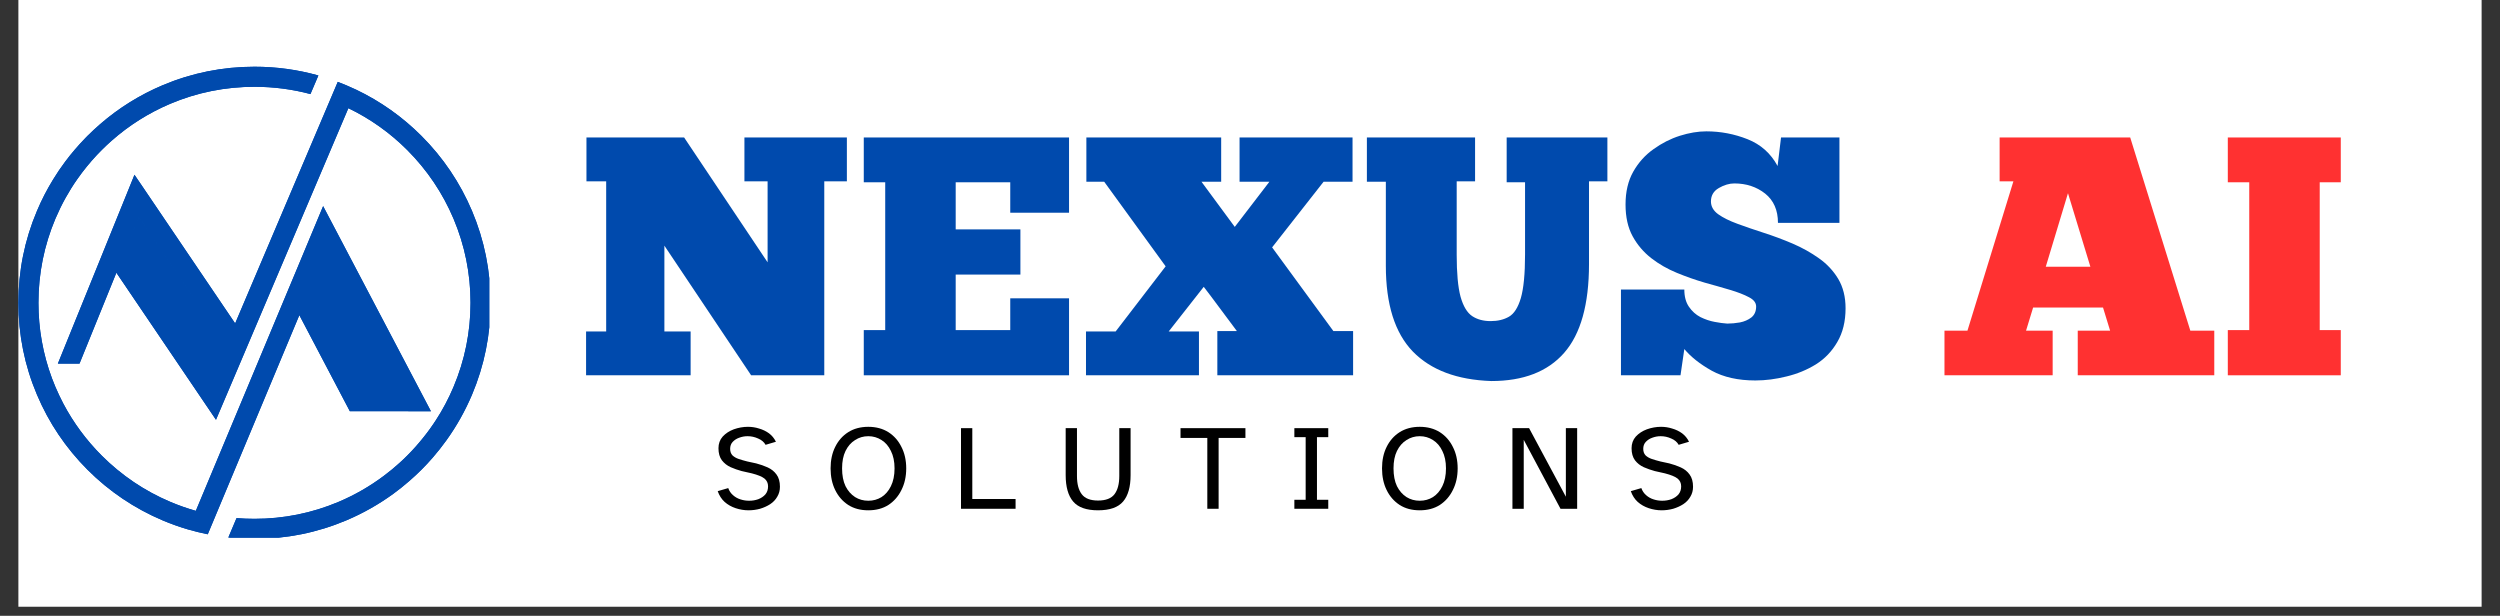
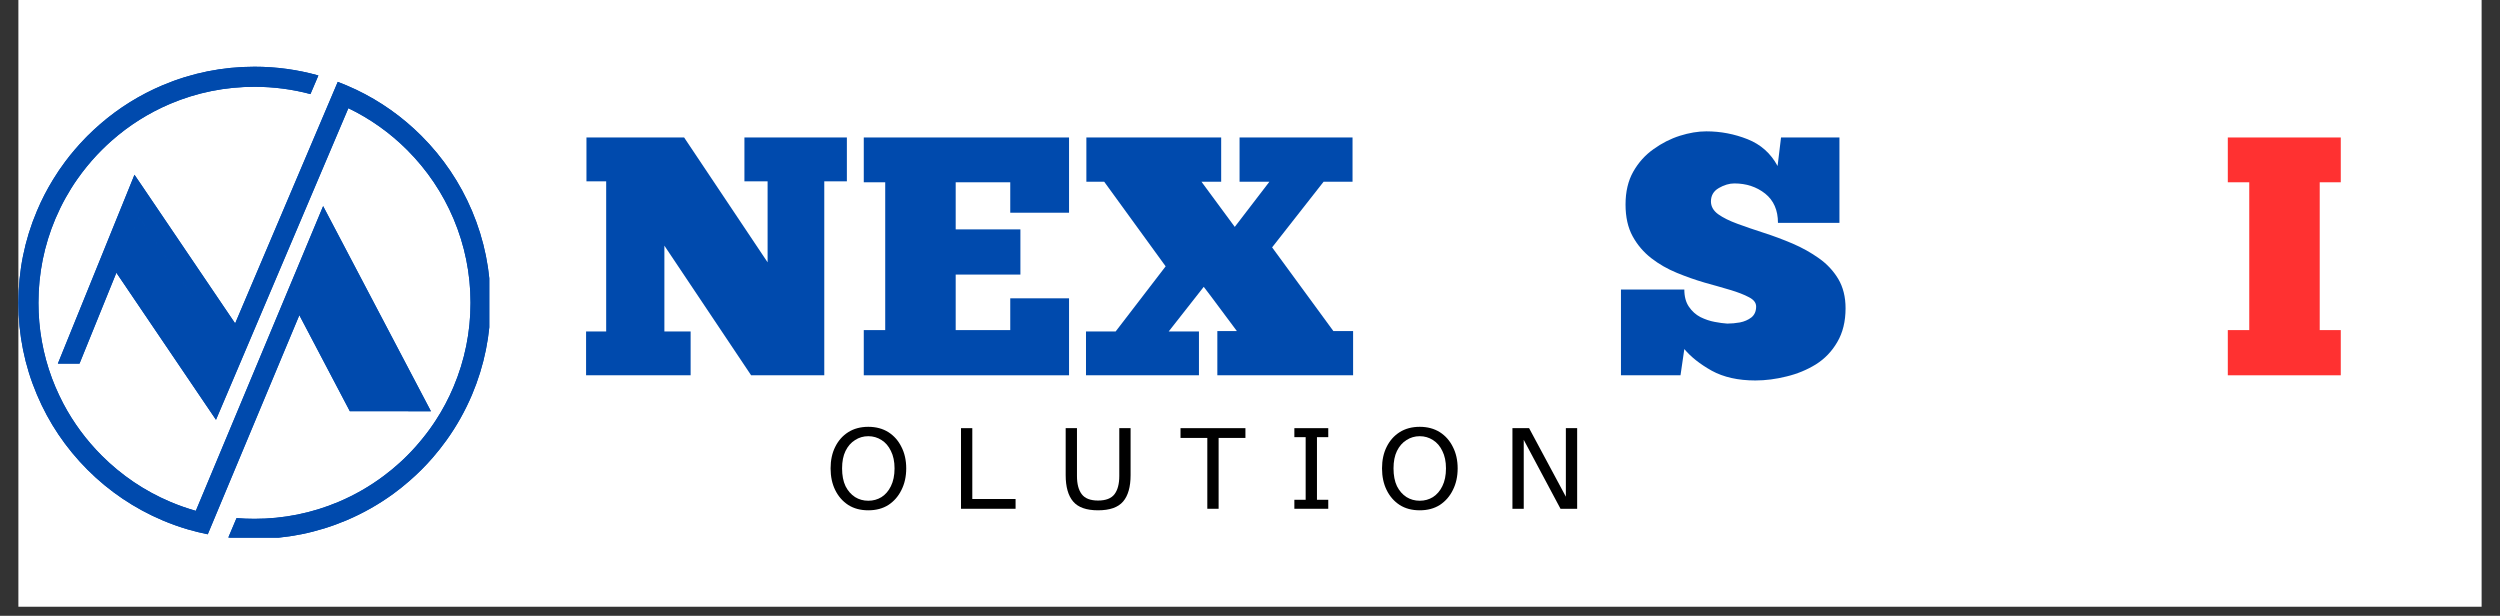
<svg xmlns="http://www.w3.org/2000/svg" width="272" zoomAndPan="magnify" viewBox="0 0 204 50.25" height="67" preserveAspectRatio="xMidYMid meet" version="1.0">
  <rect x="0" y="0" width="204" height="50.25" fill="#333333" stroke="none" />
  <defs>
    <g />
    <clipPath id="6159d9436b">
      <path d="M 1.5 0 L 202.5 0 L 202.5 49.512 L 1.5 49.512 Z M 1.5 0 " clip-rule="nonzero" />
    </clipPath>
    <clipPath id="6d5b1c10be">
      <path d="M 1.5 5.445 L 39.926 5.445 L 39.926 43.871 L 1.5 43.871 Z M 1.5 5.445 " clip-rule="nonzero" />
    </clipPath>
  </defs>
  <g clip-path="url(#6159d9436b)">
    <path fill="#ffffff" d="M 1.5 0 L 202.5 0 L 202.5 49.512 L 1.5 49.512 Z M 1.5 0 " fill-opacity="1" fill-rule="nonzero" />
  </g>
  <g fill="#004aad" fill-opacity="1">
    <g transform="translate(47.136, 30.624)">
      <g>
        <path d="M 21.969 -15.828 L 20.125 -15.828 L 20.125 0 L 14.156 0 L 7.078 -10.578 L 7.078 -3.578 L 9.219 -3.578 L 9.219 0 L 0.688 0 L 0.688 -3.578 L 2.328 -3.578 L 2.328 -15.828 L 0.719 -15.828 L 0.719 -19.406 L 8.688 -19.406 L 15.5 -9.219 L 15.5 -15.828 L 13.609 -15.828 L 13.609 -19.406 L 21.969 -19.406 Z M 21.969 -15.828 " />
      </g>
    </g>
  </g>
  <g fill="#004aad" fill-opacity="1">
    <g transform="translate(69.796, 30.624)">
      <g>
        <path d="M 0.688 -19.406 L 17.438 -19.406 L 17.438 -13.266 L 12.641 -13.266 L 12.641 -15.75 L 8.188 -15.75 L 8.188 -11.906 L 13.469 -11.906 L 13.469 -8.219 L 8.188 -8.219 L 8.188 -3.688 L 12.641 -3.688 L 12.641 -6.281 L 17.438 -6.281 L 17.438 0 L 0.688 0 L 0.688 -3.688 L 2.438 -3.688 L 2.438 -15.75 L 0.688 -15.75 Z M 0.688 -19.406 " />
      </g>
    </g>
  </g>
  <g fill="#004aad" fill-opacity="1">
    <g transform="translate(87.929, 30.624)">
      <g>
        <path d="M 9.906 0 L 0.688 0 L 0.688 -3.578 L 3.109 -3.578 L 7.188 -8.891 L 2.172 -15.797 L 0.719 -15.797 L 0.719 -19.406 L 11.719 -19.406 L 11.719 -15.797 L 10.109 -15.797 L 12.828 -12.109 L 15.656 -15.797 L 13.219 -15.797 L 13.219 -19.406 L 22.438 -19.406 L 22.438 -15.797 L 20.078 -15.797 L 15.875 -10.438 L 20.875 -3.609 L 22.484 -3.609 L 22.484 0 L 11.406 0 L 11.406 -3.609 L 13 -3.609 L 10.891 -6.438 L 10.297 -7.219 L 7.438 -3.578 L 9.906 -3.578 Z M 9.906 0 " />
      </g>
    </g>
  </g>
  <g fill="#004aad" fill-opacity="1">
    <g transform="translate(111.116, 30.624)">
      <g>
-         <path d="M 0.422 -19.406 L 9.25 -19.406 L 9.25 -15.828 L 7.75 -15.828 L 7.75 -9.828 C 7.75 -8.348 7.852 -7.211 8.062 -6.422 C 8.281 -5.641 8.598 -5.109 9.016 -4.828 C 9.43 -4.555 9.93 -4.422 10.516 -4.422 C 11.098 -4.422 11.598 -4.539 12.016 -4.781 C 12.43 -5.02 12.754 -5.523 12.984 -6.297 C 13.211 -7.078 13.328 -8.266 13.328 -9.859 L 13.328 -15.75 L 11.828 -15.75 L 11.828 -19.406 L 20.047 -19.406 L 20.047 -15.828 L 18.547 -15.828 L 18.547 -9.078 C 18.547 -5.785 17.867 -3.367 16.516 -1.828 C 15.172 -0.297 13.191 0.469 10.578 0.469 C 7.785 0.375 5.648 -0.426 4.172 -1.938 C 2.703 -3.457 1.969 -5.789 1.969 -8.938 L 1.969 -15.797 L 0.422 -15.797 Z M 0.422 -19.406 " />
-       </g>
+         </g>
    </g>
  </g>
  <g fill="#004aad" fill-opacity="1">
    <g transform="translate(131.582, 30.624)">
      <g>
        <path d="M 0.688 0 L 0.688 -7 L 5.859 -7 C 5.859 -6.426 5.984 -5.957 6.234 -5.594 C 6.484 -5.227 6.797 -4.945 7.172 -4.75 C 7.555 -4.562 7.941 -4.43 8.328 -4.359 C 8.711 -4.285 9.055 -4.238 9.359 -4.219 C 9.691 -4.219 10.035 -4.25 10.391 -4.312 C 10.754 -4.383 11.066 -4.52 11.328 -4.719 C 11.586 -4.926 11.719 -5.223 11.719 -5.609 C 11.719 -5.922 11.52 -6.176 11.125 -6.375 C 10.738 -6.582 10.227 -6.781 9.594 -6.969 C 8.969 -7.156 8.273 -7.352 7.516 -7.562 C 6.766 -7.781 6.008 -8.047 5.25 -8.359 C 4.488 -8.672 3.789 -9.07 3.156 -9.562 C 2.531 -10.051 2.023 -10.645 1.641 -11.344 C 1.254 -12.051 1.062 -12.914 1.062 -13.938 C 1.062 -14.977 1.27 -15.867 1.688 -16.609 C 2.113 -17.359 2.664 -17.973 3.344 -18.453 C 4.02 -18.941 4.738 -19.305 5.5 -19.547 C 6.258 -19.785 6.977 -19.906 7.656 -19.906 C 8.82 -19.906 9.941 -19.691 11.016 -19.266 C 12.098 -18.836 12.914 -18.109 13.469 -17.078 L 13.75 -19.406 L 18.516 -19.406 L 18.516 -12.438 L 13.5 -12.438 C 13.5 -13.477 13.148 -14.273 12.453 -14.828 C 11.754 -15.379 10.914 -15.656 9.938 -15.656 C 9.531 -15.656 9.109 -15.531 8.672 -15.281 C 8.242 -15.031 8.031 -14.664 8.031 -14.188 C 8.031 -13.781 8.227 -13.43 8.625 -13.141 C 9.02 -12.859 9.547 -12.598 10.203 -12.359 C 10.859 -12.117 11.57 -11.875 12.344 -11.625 C 13.125 -11.375 13.906 -11.082 14.688 -10.75 C 15.469 -10.414 16.188 -10.016 16.844 -9.547 C 17.5 -9.086 18.023 -8.523 18.422 -7.859 C 18.816 -7.191 19.016 -6.395 19.016 -5.469 C 19.016 -4.395 18.789 -3.477 18.344 -2.719 C 17.906 -1.957 17.32 -1.348 16.594 -0.891 C 15.863 -0.441 15.066 -0.113 14.203 0.094 C 13.336 0.312 12.488 0.422 11.656 0.422 C 10.25 0.422 9.062 0.156 8.094 -0.375 C 7.133 -0.914 6.391 -1.504 5.859 -2.141 L 5.547 0 Z M 0.688 0 " />
      </g>
    </g>
  </g>
  <g fill="#004aad" fill-opacity="1">
    <g transform="translate(151.298, 30.624)">
      <g />
    </g>
  </g>
  <g fill="#ff3131" fill-opacity="1">
    <g transform="translate(158.247, 30.624)">
      <g>
-         <path d="M 22.438 0 L 11.297 0 L 11.297 -3.641 L 13.938 -3.641 L 13.359 -5.531 L 7.656 -5.531 L 7.078 -3.641 L 9.25 -3.641 L 9.25 0 L 0.422 0 L 0.422 -3.641 L 2.297 -3.641 L 6.047 -15.828 L 4.922 -15.828 L 4.922 -19.406 L 15.578 -19.406 L 20.484 -3.641 L 22.438 -3.641 Z M 8.688 -8.859 L 12.328 -8.859 L 10.5 -14.859 Z M 8.688 -8.859 " />
-       </g>
+         </g>
    </g>
  </g>
  <g fill="#ff3131" fill-opacity="1">
    <g transform="translate(181.101, 30.624)">
      <g>
        <path d="M 0.688 -19.406 L 9.906 -19.406 L 9.906 -15.75 L 8.188 -15.75 L 8.188 -3.688 L 9.906 -3.688 L 9.906 0 L 0.688 0 L 0.688 -3.688 L 2.438 -3.688 L 2.438 -15.75 L 0.688 -15.75 Z M 0.688 -19.406 " />
      </g>
    </g>
  </g>
  <g fill="#000000" fill-opacity="1">
    <g transform="translate(58.174, 41.516)">
      <g>
-         <path d="M 2.906 0.125 C 2.551 0.125 2.203 0.066 1.859 -0.047 C 1.516 -0.16 1.211 -0.332 0.953 -0.562 C 0.703 -0.789 0.516 -1.082 0.391 -1.438 L 1.25 -1.688 C 1.332 -1.457 1.461 -1.266 1.641 -1.109 C 1.816 -0.953 2.02 -0.836 2.25 -0.766 C 2.477 -0.691 2.711 -0.656 2.953 -0.656 C 3.211 -0.656 3.461 -0.695 3.703 -0.781 C 3.941 -0.875 4.133 -1.004 4.281 -1.172 C 4.426 -1.348 4.5 -1.566 4.5 -1.828 C 4.5 -2.098 4.398 -2.312 4.203 -2.469 C 4.004 -2.625 3.66 -2.766 3.172 -2.891 L 2.344 -3.078 C 2.039 -3.16 1.742 -3.266 1.453 -3.391 C 1.16 -3.523 0.922 -3.711 0.734 -3.953 C 0.547 -4.203 0.453 -4.531 0.453 -4.938 C 0.453 -5.312 0.566 -5.629 0.797 -5.891 C 1.035 -6.148 1.336 -6.348 1.703 -6.484 C 2.078 -6.617 2.461 -6.688 2.859 -6.688 C 3.172 -6.688 3.473 -6.641 3.766 -6.547 C 4.066 -6.461 4.336 -6.332 4.578 -6.156 C 4.816 -5.977 5.004 -5.75 5.141 -5.469 L 4.297 -5.219 C 4.172 -5.445 3.969 -5.617 3.688 -5.734 C 3.414 -5.859 3.129 -5.922 2.828 -5.922 C 2.586 -5.922 2.359 -5.879 2.141 -5.797 C 1.93 -5.723 1.754 -5.609 1.609 -5.453 C 1.473 -5.305 1.406 -5.117 1.406 -4.891 C 1.406 -4.672 1.469 -4.492 1.594 -4.359 C 1.727 -4.234 1.898 -4.133 2.109 -4.062 C 2.328 -3.988 2.562 -3.922 2.812 -3.859 L 3.531 -3.703 C 3.863 -3.617 4.176 -3.508 4.469 -3.375 C 4.77 -3.238 5.008 -3.047 5.188 -2.797 C 5.375 -2.547 5.469 -2.211 5.469 -1.797 C 5.469 -1.492 5.395 -1.223 5.25 -0.984 C 5.113 -0.742 4.922 -0.539 4.672 -0.375 C 4.43 -0.219 4.156 -0.094 3.844 0 C 3.539 0.082 3.227 0.125 2.906 0.125 Z M 2.906 0.125 " />
-       </g>
+         </g>
    </g>
  </g>
  <g fill="#000000" fill-opacity="1">
    <g transform="translate(67.276, 41.516)">
      <g>
        <path d="M 3.578 0.125 C 2.941 0.125 2.395 -0.02 1.938 -0.312 C 1.477 -0.613 1.125 -1.02 0.875 -1.531 C 0.625 -2.039 0.5 -2.629 0.5 -3.297 C 0.5 -3.961 0.625 -4.547 0.875 -5.047 C 1.125 -5.555 1.477 -5.957 1.938 -6.25 C 2.395 -6.539 2.941 -6.688 3.578 -6.688 C 4.211 -6.688 4.758 -6.539 5.219 -6.25 C 5.676 -5.957 6.031 -5.555 6.281 -5.047 C 6.539 -4.547 6.672 -3.961 6.672 -3.297 C 6.672 -2.629 6.539 -2.039 6.281 -1.531 C 6.031 -1.02 5.676 -0.613 5.219 -0.312 C 4.758 -0.02 4.211 0.125 3.578 0.125 Z M 3.578 -0.656 C 3.973 -0.656 4.332 -0.754 4.656 -0.953 C 4.977 -1.16 5.234 -1.457 5.422 -1.844 C 5.617 -2.238 5.719 -2.723 5.719 -3.297 C 5.719 -3.859 5.617 -4.332 5.422 -4.719 C 5.234 -5.113 4.977 -5.41 4.656 -5.609 C 4.332 -5.816 3.973 -5.922 3.578 -5.922 C 3.18 -5.922 2.82 -5.816 2.5 -5.609 C 2.176 -5.41 1.914 -5.113 1.719 -4.719 C 1.531 -4.332 1.438 -3.859 1.438 -3.297 C 1.438 -2.723 1.531 -2.238 1.719 -1.844 C 1.914 -1.457 2.176 -1.16 2.5 -0.953 C 2.82 -0.754 3.18 -0.656 3.578 -0.656 Z M 3.578 -0.656 " />
      </g>
    </g>
  </g>
  <g fill="#000000" fill-opacity="1">
    <g transform="translate(77.668, 41.516)">
      <g>
        <path d="M 0.75 0 L 0.75 -6.578 L 1.672 -6.578 L 1.672 -0.797 L 5.203 -0.797 L 5.203 0 Z M 0.75 0 " />
      </g>
    </g>
  </g>
  <g fill="#000000" fill-opacity="1">
    <g transform="translate(86.209, 41.516)">
      <g>
        <path d="M 3.391 0.125 C 2.441 0.125 1.766 -0.113 1.359 -0.594 C 0.953 -1.07 0.75 -1.789 0.75 -2.75 L 0.75 -6.578 L 1.672 -6.578 L 1.672 -2.672 C 1.672 -2.023 1.801 -1.531 2.062 -1.188 C 2.32 -0.844 2.766 -0.672 3.391 -0.672 C 4.023 -0.672 4.473 -0.844 4.734 -1.188 C 4.992 -1.531 5.125 -2.023 5.125 -2.672 L 5.125 -6.578 L 6.047 -6.578 L 6.047 -2.75 C 6.047 -1.789 5.844 -1.07 5.438 -0.594 C 5.031 -0.113 4.348 0.125 3.391 0.125 Z M 3.391 0.125 " />
      </g>
    </g>
  </g>
  <g fill="#000000" fill-opacity="1">
    <g transform="translate(96.236, 41.516)">
      <g>
        <path d="M 2.281 0 L 2.281 -5.781 L 0.094 -5.781 L 0.094 -6.578 L 5.391 -6.578 L 5.391 -5.781 L 3.203 -5.781 L 3.203 0 Z M 2.281 0 " />
      </g>
    </g>
  </g>
  <g fill="#000000" fill-opacity="1">
    <g transform="translate(104.964, 41.516)">
      <g>
        <path d="M 0.656 0 L 0.656 -0.734 L 1.578 -0.734 L 1.578 -5.844 L 0.656 -5.844 L 0.656 -6.578 L 3.422 -6.578 L 3.422 -5.844 L 2.5 -5.844 L 2.5 -0.734 L 3.422 -0.734 L 3.422 0 Z M 0.656 0 " />
      </g>
    </g>
  </g>
  <g fill="#000000" fill-opacity="1">
    <g transform="translate(112.273, 41.516)">
      <g>
        <path d="M 3.578 0.125 C 2.941 0.125 2.395 -0.02 1.938 -0.312 C 1.477 -0.613 1.125 -1.02 0.875 -1.531 C 0.625 -2.039 0.5 -2.629 0.5 -3.297 C 0.5 -3.961 0.625 -4.547 0.875 -5.047 C 1.125 -5.555 1.477 -5.957 1.938 -6.25 C 2.395 -6.539 2.941 -6.688 3.578 -6.688 C 4.211 -6.688 4.758 -6.539 5.219 -6.25 C 5.676 -5.957 6.031 -5.555 6.281 -5.047 C 6.539 -4.547 6.672 -3.961 6.672 -3.297 C 6.672 -2.629 6.539 -2.039 6.281 -1.531 C 6.031 -1.02 5.676 -0.613 5.219 -0.312 C 4.758 -0.02 4.211 0.125 3.578 0.125 Z M 3.578 -0.656 C 3.973 -0.656 4.332 -0.754 4.656 -0.953 C 4.977 -1.16 5.234 -1.457 5.422 -1.844 C 5.617 -2.238 5.719 -2.723 5.719 -3.297 C 5.719 -3.859 5.617 -4.332 5.422 -4.719 C 5.234 -5.113 4.977 -5.41 4.656 -5.609 C 4.332 -5.816 3.973 -5.922 3.578 -5.922 C 3.18 -5.922 2.82 -5.816 2.5 -5.609 C 2.176 -5.41 1.914 -5.113 1.719 -4.719 C 1.531 -4.332 1.438 -3.859 1.438 -3.297 C 1.438 -2.723 1.531 -2.238 1.719 -1.844 C 1.914 -1.457 2.176 -1.16 2.5 -0.953 C 2.82 -0.754 3.18 -0.656 3.578 -0.656 Z M 3.578 -0.656 " />
      </g>
    </g>
  </g>
  <g fill="#000000" fill-opacity="1">
    <g transform="translate(122.665, 41.516)">
      <g>
        <path d="M 0.75 0 L 0.75 -6.578 L 2.109 -6.578 L 5.109 -0.984 L 5.109 -6.578 L 6.031 -6.578 L 6.031 0 L 4.672 0 L 1.672 -5.625 L 1.672 0 Z M 0.75 0 " />
      </g>
    </g>
  </g>
  <g fill="#000000" fill-opacity="1">
    <g transform="translate(132.683, 41.516)">
      <g>
-         <path d="M 2.906 0.125 C 2.551 0.125 2.203 0.066 1.859 -0.047 C 1.516 -0.16 1.211 -0.332 0.953 -0.562 C 0.703 -0.789 0.516 -1.082 0.391 -1.438 L 1.25 -1.688 C 1.332 -1.457 1.461 -1.266 1.641 -1.109 C 1.816 -0.953 2.02 -0.836 2.25 -0.766 C 2.477 -0.691 2.711 -0.656 2.953 -0.656 C 3.211 -0.656 3.461 -0.695 3.703 -0.781 C 3.941 -0.875 4.133 -1.004 4.281 -1.172 C 4.426 -1.348 4.5 -1.566 4.5 -1.828 C 4.5 -2.098 4.398 -2.312 4.203 -2.469 C 4.004 -2.625 3.66 -2.766 3.172 -2.891 L 2.344 -3.078 C 2.039 -3.16 1.742 -3.266 1.453 -3.391 C 1.16 -3.523 0.922 -3.711 0.734 -3.953 C 0.547 -4.203 0.453 -4.531 0.453 -4.938 C 0.453 -5.312 0.566 -5.629 0.797 -5.891 C 1.035 -6.148 1.336 -6.348 1.703 -6.484 C 2.078 -6.617 2.461 -6.688 2.859 -6.688 C 3.172 -6.688 3.473 -6.641 3.766 -6.547 C 4.066 -6.461 4.336 -6.332 4.578 -6.156 C 4.816 -5.977 5.004 -5.75 5.141 -5.469 L 4.297 -5.219 C 4.172 -5.445 3.969 -5.617 3.688 -5.734 C 3.414 -5.859 3.129 -5.922 2.828 -5.922 C 2.586 -5.922 2.359 -5.879 2.141 -5.797 C 1.93 -5.723 1.754 -5.609 1.609 -5.453 C 1.473 -5.305 1.406 -5.117 1.406 -4.891 C 1.406 -4.672 1.469 -4.492 1.594 -4.359 C 1.727 -4.234 1.898 -4.133 2.109 -4.062 C 2.328 -3.988 2.562 -3.922 2.812 -3.859 L 3.531 -3.703 C 3.863 -3.617 4.176 -3.508 4.469 -3.375 C 4.77 -3.238 5.008 -3.047 5.188 -2.797 C 5.375 -2.547 5.469 -2.211 5.469 -1.797 C 5.469 -1.492 5.395 -1.223 5.25 -0.984 C 5.113 -0.742 4.922 -0.539 4.672 -0.375 C 4.43 -0.219 4.156 -0.094 3.844 0 C 3.539 0.082 3.227 0.125 2.906 0.125 Z M 2.906 0.125 " />
-       </g>
+         </g>
    </g>
  </g>
  <g clip-path="url(#6d5b1c10be)">
    <path fill="#004aad" d="M 10.238 20.43 L 11.336 17.715 L 18.43 28.184 L 17.297 30.848 Z M 26.539 20.66 L 25.242 23.758 L 30.395 33.555 L 33.316 33.555 Z M 38.516 17.211 C 37.543 14.914 36.156 12.855 34.387 11.086 C 32.828 9.527 31.039 8.262 29.066 7.32 L 28.426 8.828 C 30.207 9.688 31.82 10.832 33.23 12.242 C 34.848 13.863 36.121 15.75 37.008 17.848 C 37.926 20.02 38.395 22.328 38.395 24.711 C 38.395 27.09 37.926 29.398 37.008 31.57 C 36.605 32.527 36.121 33.441 35.559 34.301 L 36.418 35.941 C 37.254 34.781 37.953 33.535 38.516 32.207 C 39.52 29.832 40.031 27.309 40.031 24.707 C 40.031 22.109 39.52 19.586 38.516 17.211 Z M 20.766 5.445 C 18.164 5.445 15.641 5.953 13.266 6.957 C 11.402 7.746 9.695 8.809 8.176 10.125 L 9.098 11.492 C 10.527 10.227 12.141 9.211 13.902 8.465 C 16.074 7.547 18.383 7.082 20.766 7.082 C 22.324 7.082 23.852 7.281 25.332 7.676 L 25.98 6.16 C 24.293 5.684 22.547 5.445 20.766 5.445 Z M 7.906 12.648 L 6.969 11.262 C 6.379 11.871 5.828 12.508 5.328 13.18 L 6.305 14.621 C 6.789 13.93 7.324 13.27 7.906 12.648 Z M 33.23 37.176 C 33.027 37.379 32.82 37.578 32.605 37.77 L 33.391 39.258 C 33.734 38.961 34.066 38.652 34.387 38.332 C 34.707 38.012 35.016 37.684 35.309 37.344 L 34.484 35.777 C 34.094 36.262 33.676 36.73 33.23 37.176 Z M 13.902 40.953 C 11.805 40.066 9.918 38.793 8.301 37.176 C 7.039 35.914 5.988 34.488 5.164 32.93 L 5.113 33.059 L 3.598 32.445 L 4.238 30.863 C 3.508 28.898 3.137 26.832 3.137 24.711 C 3.137 22.328 3.602 20.02 4.52 17.848 C 4.77 17.262 5.047 16.691 5.355 16.137 L 4.34 14.637 C 3.836 15.457 3.391 16.316 3.016 17.211 C 2.008 19.586 1.5 22.109 1.5 24.711 C 1.5 27.309 2.008 29.832 3.016 32.207 C 3.984 34.504 5.375 36.562 7.141 38.332 C 8.91 40.102 10.973 41.488 13.266 42.461 C 13.945 42.75 14.641 42.996 15.344 43.203 L 15.98 41.684 C 15.277 41.484 14.582 41.242 13.902 40.953 Z M 31.316 38.832 C 30.18 39.684 28.945 40.395 27.625 40.953 C 25.453 41.871 23.145 42.336 20.766 42.336 C 20.273 42.336 19.785 42.316 19.301 42.277 L 18.633 43.859 C 19.336 43.934 20.047 43.973 20.766 43.973 C 23.363 43.973 25.887 43.465 28.262 42.461 C 29.625 41.883 30.902 41.16 32.09 40.297 Z M 24.426 25.715 L 23.438 23.836 L 15.98 41.684 C 16.516 41.832 17.051 41.957 17.598 42.055 Z M 26.367 16.82 L 24.145 22.148 L 24.344 22.043 L 25.242 23.758 L 26.539 20.66 L 33.316 33.559 L 35.164 33.559 Z M 15.98 41.684 L 15.344 43.203 C 15.875 43.355 16.41 43.488 16.953 43.598 L 17.598 42.055 C 17.051 41.957 16.512 41.832 15.98 41.684 Z M 34.484 35.777 L 35.309 37.344 C 35.699 36.891 36.07 36.426 36.418 35.941 L 35.559 34.301 C 35.227 34.812 34.871 35.305 34.484 35.777 Z M 25.242 23.758 L 24.426 25.715 L 28.547 33.555 L 30.395 33.555 Z M 31.316 38.832 L 32.09 40.297 C 32.535 39.973 32.969 39.625 33.391 39.258 L 32.605 37.77 C 32.191 38.145 31.762 38.5 31.316 38.832 Z M 25.242 23.758 L 24.344 22.043 L 24.145 22.148 L 23.438 23.836 L 24.426 25.715 Z M 27.625 8.465 C 27.395 8.367 27.16 8.273 26.922 8.188 L 19.188 26.391 L 20.281 28.004 L 28.426 8.828 C 28.164 8.699 27.898 8.582 27.625 8.465 Z M 17.297 30.848 L 10.238 20.43 L 9.496 22.254 L 17.625 34.254 L 19.52 29.797 L 18.43 28.184 Z M 27.625 8.465 C 27.898 8.582 28.164 8.699 28.426 8.828 L 29.066 7.32 C 28.805 7.195 28.535 7.074 28.262 6.961 C 28.031 6.863 27.797 6.77 27.562 6.68 L 26.922 8.188 C 27.16 8.273 27.395 8.367 27.625 8.465 Z M 6.305 14.621 L 5.328 13.18 C 4.977 13.648 4.645 14.137 4.34 14.637 L 5.355 16.137 C 5.645 15.617 5.961 15.109 6.305 14.621 Z M 11.93 16.258 L 11.34 17.715 L 18.43 28.184 L 19.188 26.391 L 11.754 15.41 Z M 8.301 12.242 C 8.559 11.984 8.824 11.734 9.098 11.492 L 8.176 10.125 C 7.82 10.434 7.477 10.754 7.141 11.086 C 7.082 11.145 7.027 11.203 6.969 11.262 L 7.906 12.648 C 8.035 12.512 8.164 12.379 8.301 12.242 Z M 19.52 29.797 L 20.281 28.004 L 19.188 26.391 L 18.43 28.184 Z M 8.395 20.621 L 4.723 29.668 L 6.488 29.668 L 9.496 22.254 Z M 11.34 17.715 L 10.234 16.086 L 9.133 18.797 L 10.238 20.43 Z M 4.238 30.863 L 3.598 32.445 L 5.113 33.059 L 5.164 32.93 C 4.934 32.488 4.719 32.035 4.52 31.57 C 4.422 31.336 4.328 31.098 4.238 30.863 Z M 9.133 18.797 L 8.395 20.621 L 9.496 22.254 L 10.238 20.43 Z M 11.93 16.258 L 11.754 15.41 L 10.973 14.262 L 10.234 16.086 L 11.34 17.715 Z M 11.93 16.258 " fill-opacity="1" fill-rule="nonzero" />
    <path fill="#004aad" d="M 10.238 20.43 L 11.336 17.715 L 18.43 28.184 L 17.297 30.848 Z M 26.539 20.66 L 25.242 23.758 L 30.395 33.555 L 33.316 33.555 Z M 38.516 17.211 C 37.543 14.914 36.156 12.855 34.387 11.086 C 32.828 9.527 31.039 8.262 29.066 7.32 L 28.426 8.828 C 30.207 9.688 31.82 10.832 33.23 12.242 C 34.848 13.863 36.121 15.75 37.008 17.848 C 37.926 20.02 38.395 22.328 38.395 24.711 C 38.395 27.09 37.926 29.398 37.008 31.57 C 36.605 32.527 36.121 33.441 35.559 34.301 L 36.418 35.941 C 37.254 34.781 37.953 33.535 38.516 32.207 C 39.52 29.832 40.031 27.309 40.031 24.707 C 40.031 22.109 39.52 19.586 38.516 17.211 Z M 20.766 5.445 C 18.164 5.445 15.641 5.953 13.266 6.957 C 11.402 7.746 9.695 8.809 8.176 10.125 L 9.098 11.492 C 10.527 10.227 12.141 9.211 13.902 8.465 C 16.074 7.547 18.383 7.082 20.766 7.082 C 22.324 7.082 23.852 7.281 25.332 7.676 L 25.98 6.16 C 24.293 5.684 22.547 5.445 20.766 5.445 Z M 7.906 12.648 L 6.969 11.262 C 6.379 11.871 5.828 12.508 5.328 13.18 L 6.305 14.621 C 6.789 13.93 7.324 13.27 7.906 12.648 Z M 33.23 37.176 C 33.027 37.379 32.82 37.578 32.605 37.77 L 33.391 39.258 C 33.734 38.961 34.066 38.652 34.387 38.332 C 34.707 38.012 35.016 37.684 35.309 37.344 L 34.484 35.777 C 34.094 36.262 33.676 36.73 33.23 37.176 Z M 13.902 40.953 C 11.805 40.066 9.918 38.793 8.301 37.176 C 7.039 35.914 5.988 34.488 5.164 32.93 L 5.113 33.059 L 3.598 32.445 L 4.238 30.863 C 3.508 28.898 3.137 26.832 3.137 24.711 C 3.137 22.328 3.602 20.02 4.52 17.848 C 4.77 17.262 5.047 16.691 5.355 16.137 L 4.34 14.637 C 3.836 15.457 3.391 16.316 3.016 17.211 C 2.008 19.586 1.5 22.109 1.5 24.711 C 1.5 27.309 2.008 29.832 3.016 32.207 C 3.984 34.504 5.375 36.562 7.141 38.332 C 8.91 40.102 10.973 41.488 13.266 42.461 C 13.945 42.75 14.641 42.996 15.344 43.203 L 15.98 41.684 C 15.277 41.484 14.582 41.242 13.902 40.953 Z M 31.316 38.832 C 30.18 39.684 28.945 40.395 27.625 40.953 C 25.453 41.871 23.145 42.336 20.766 42.336 C 20.273 42.336 19.785 42.316 19.301 42.277 L 18.633 43.859 C 19.336 43.934 20.047 43.973 20.766 43.973 C 23.363 43.973 25.887 43.465 28.262 42.461 C 29.625 41.883 30.902 41.16 32.09 40.297 Z M 24.426 25.715 L 23.438 23.836 L 15.98 41.684 C 16.516 41.832 17.051 41.957 17.598 42.055 Z M 26.367 16.82 L 24.145 22.148 L 24.344 22.043 L 25.242 23.758 L 26.539 20.66 L 33.316 33.559 L 35.164 33.559 Z M 15.98 41.684 L 15.344 43.203 C 15.875 43.355 16.41 43.488 16.953 43.598 L 17.598 42.055 C 17.051 41.957 16.512 41.832 15.98 41.684 Z M 34.484 35.777 L 35.309 37.344 C 35.699 36.891 36.07 36.426 36.418 35.941 L 35.559 34.301 C 35.227 34.812 34.871 35.305 34.484 35.777 Z M 25.242 23.758 L 24.426 25.715 L 28.547 33.555 L 30.395 33.555 Z M 31.316 38.832 L 32.09 40.297 C 32.535 39.973 32.969 39.625 33.391 39.258 L 32.605 37.77 C 32.191 38.145 31.762 38.5 31.316 38.832 Z M 25.242 23.758 L 24.344 22.043 L 24.145 22.148 L 23.438 23.836 L 24.426 25.715 Z M 27.625 8.465 C 27.395 8.367 27.16 8.273 26.922 8.188 L 19.188 26.391 L 20.281 28.004 L 28.426 8.828 C 28.164 8.699 27.898 8.582 27.625 8.465 Z M 17.297 30.848 L 10.238 20.43 L 9.496 22.254 L 17.625 34.254 L 19.52 29.797 L 18.43 28.184 Z M 27.625 8.465 C 27.898 8.582 28.164 8.699 28.426 8.828 L 29.066 7.32 C 28.805 7.195 28.535 7.074 28.262 6.961 C 28.031 6.863 27.797 6.77 27.562 6.68 L 26.922 8.188 C 27.16 8.273 27.395 8.367 27.625 8.465 Z M 6.305 14.621 L 5.328 13.18 C 4.977 13.648 4.645 14.137 4.34 14.637 L 5.355 16.137 C 5.645 15.617 5.961 15.109 6.305 14.621 Z M 11.93 16.258 L 11.34 17.715 L 18.43 28.184 L 19.188 26.391 L 11.754 15.41 Z M 8.301 12.242 C 8.559 11.984 8.824 11.734 9.098 11.492 L 8.176 10.125 C 7.82 10.434 7.477 10.754 7.141 11.086 C 7.082 11.145 7.027 11.203 6.969 11.262 L 7.906 12.648 C 8.035 12.512 8.164 12.379 8.301 12.242 Z M 19.52 29.797 L 20.281 28.004 L 19.188 26.391 L 18.43 28.184 Z M 8.395 20.621 L 4.723 29.668 L 6.488 29.668 L 9.496 22.254 Z M 11.34 17.715 L 10.234 16.086 L 9.133 18.797 L 10.238 20.43 Z M 4.238 30.863 L 3.598 32.445 L 5.113 33.059 L 5.164 32.93 C 4.934 32.488 4.719 32.035 4.52 31.57 C 4.422 31.336 4.328 31.098 4.238 30.863 Z M 9.133 18.797 L 8.395 20.621 L 9.496 22.254 L 10.238 20.43 Z M 11.93 16.258 L 11.754 15.41 L 10.973 14.262 L 10.234 16.086 L 11.34 17.715 Z M 11.93 16.258 " fill-opacity="1" fill-rule="nonzero" />
  </g>
</svg>